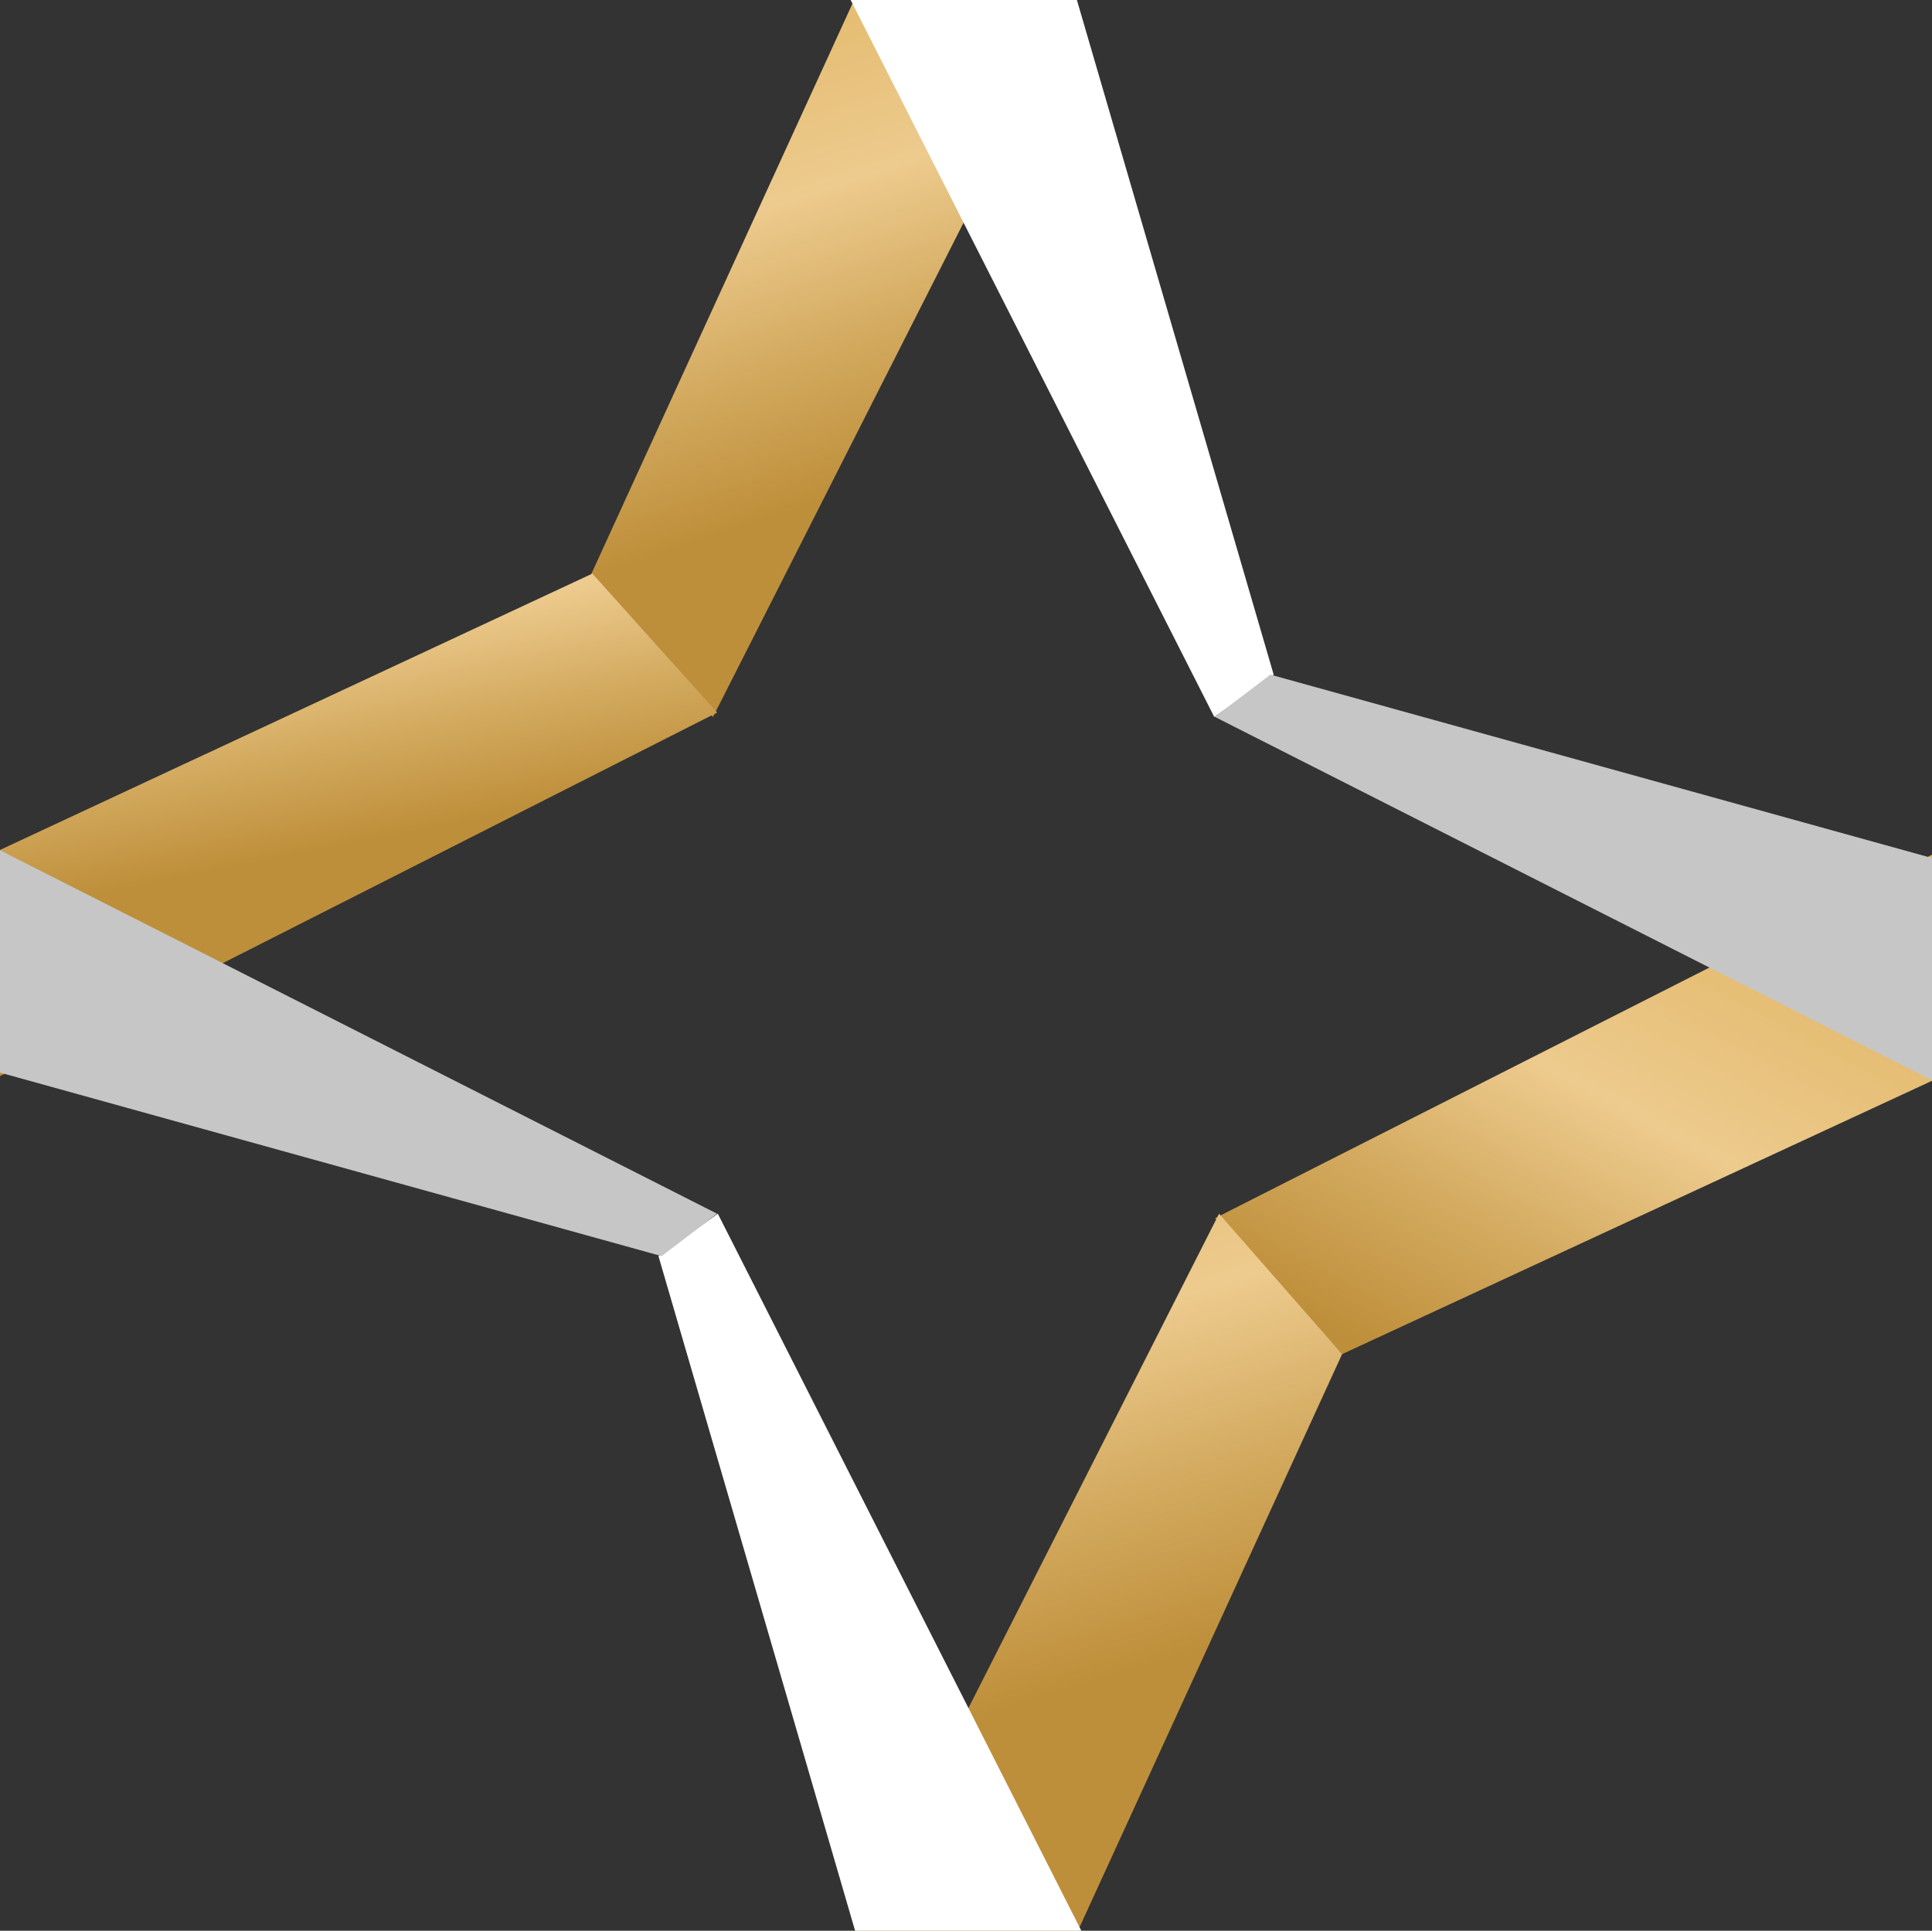
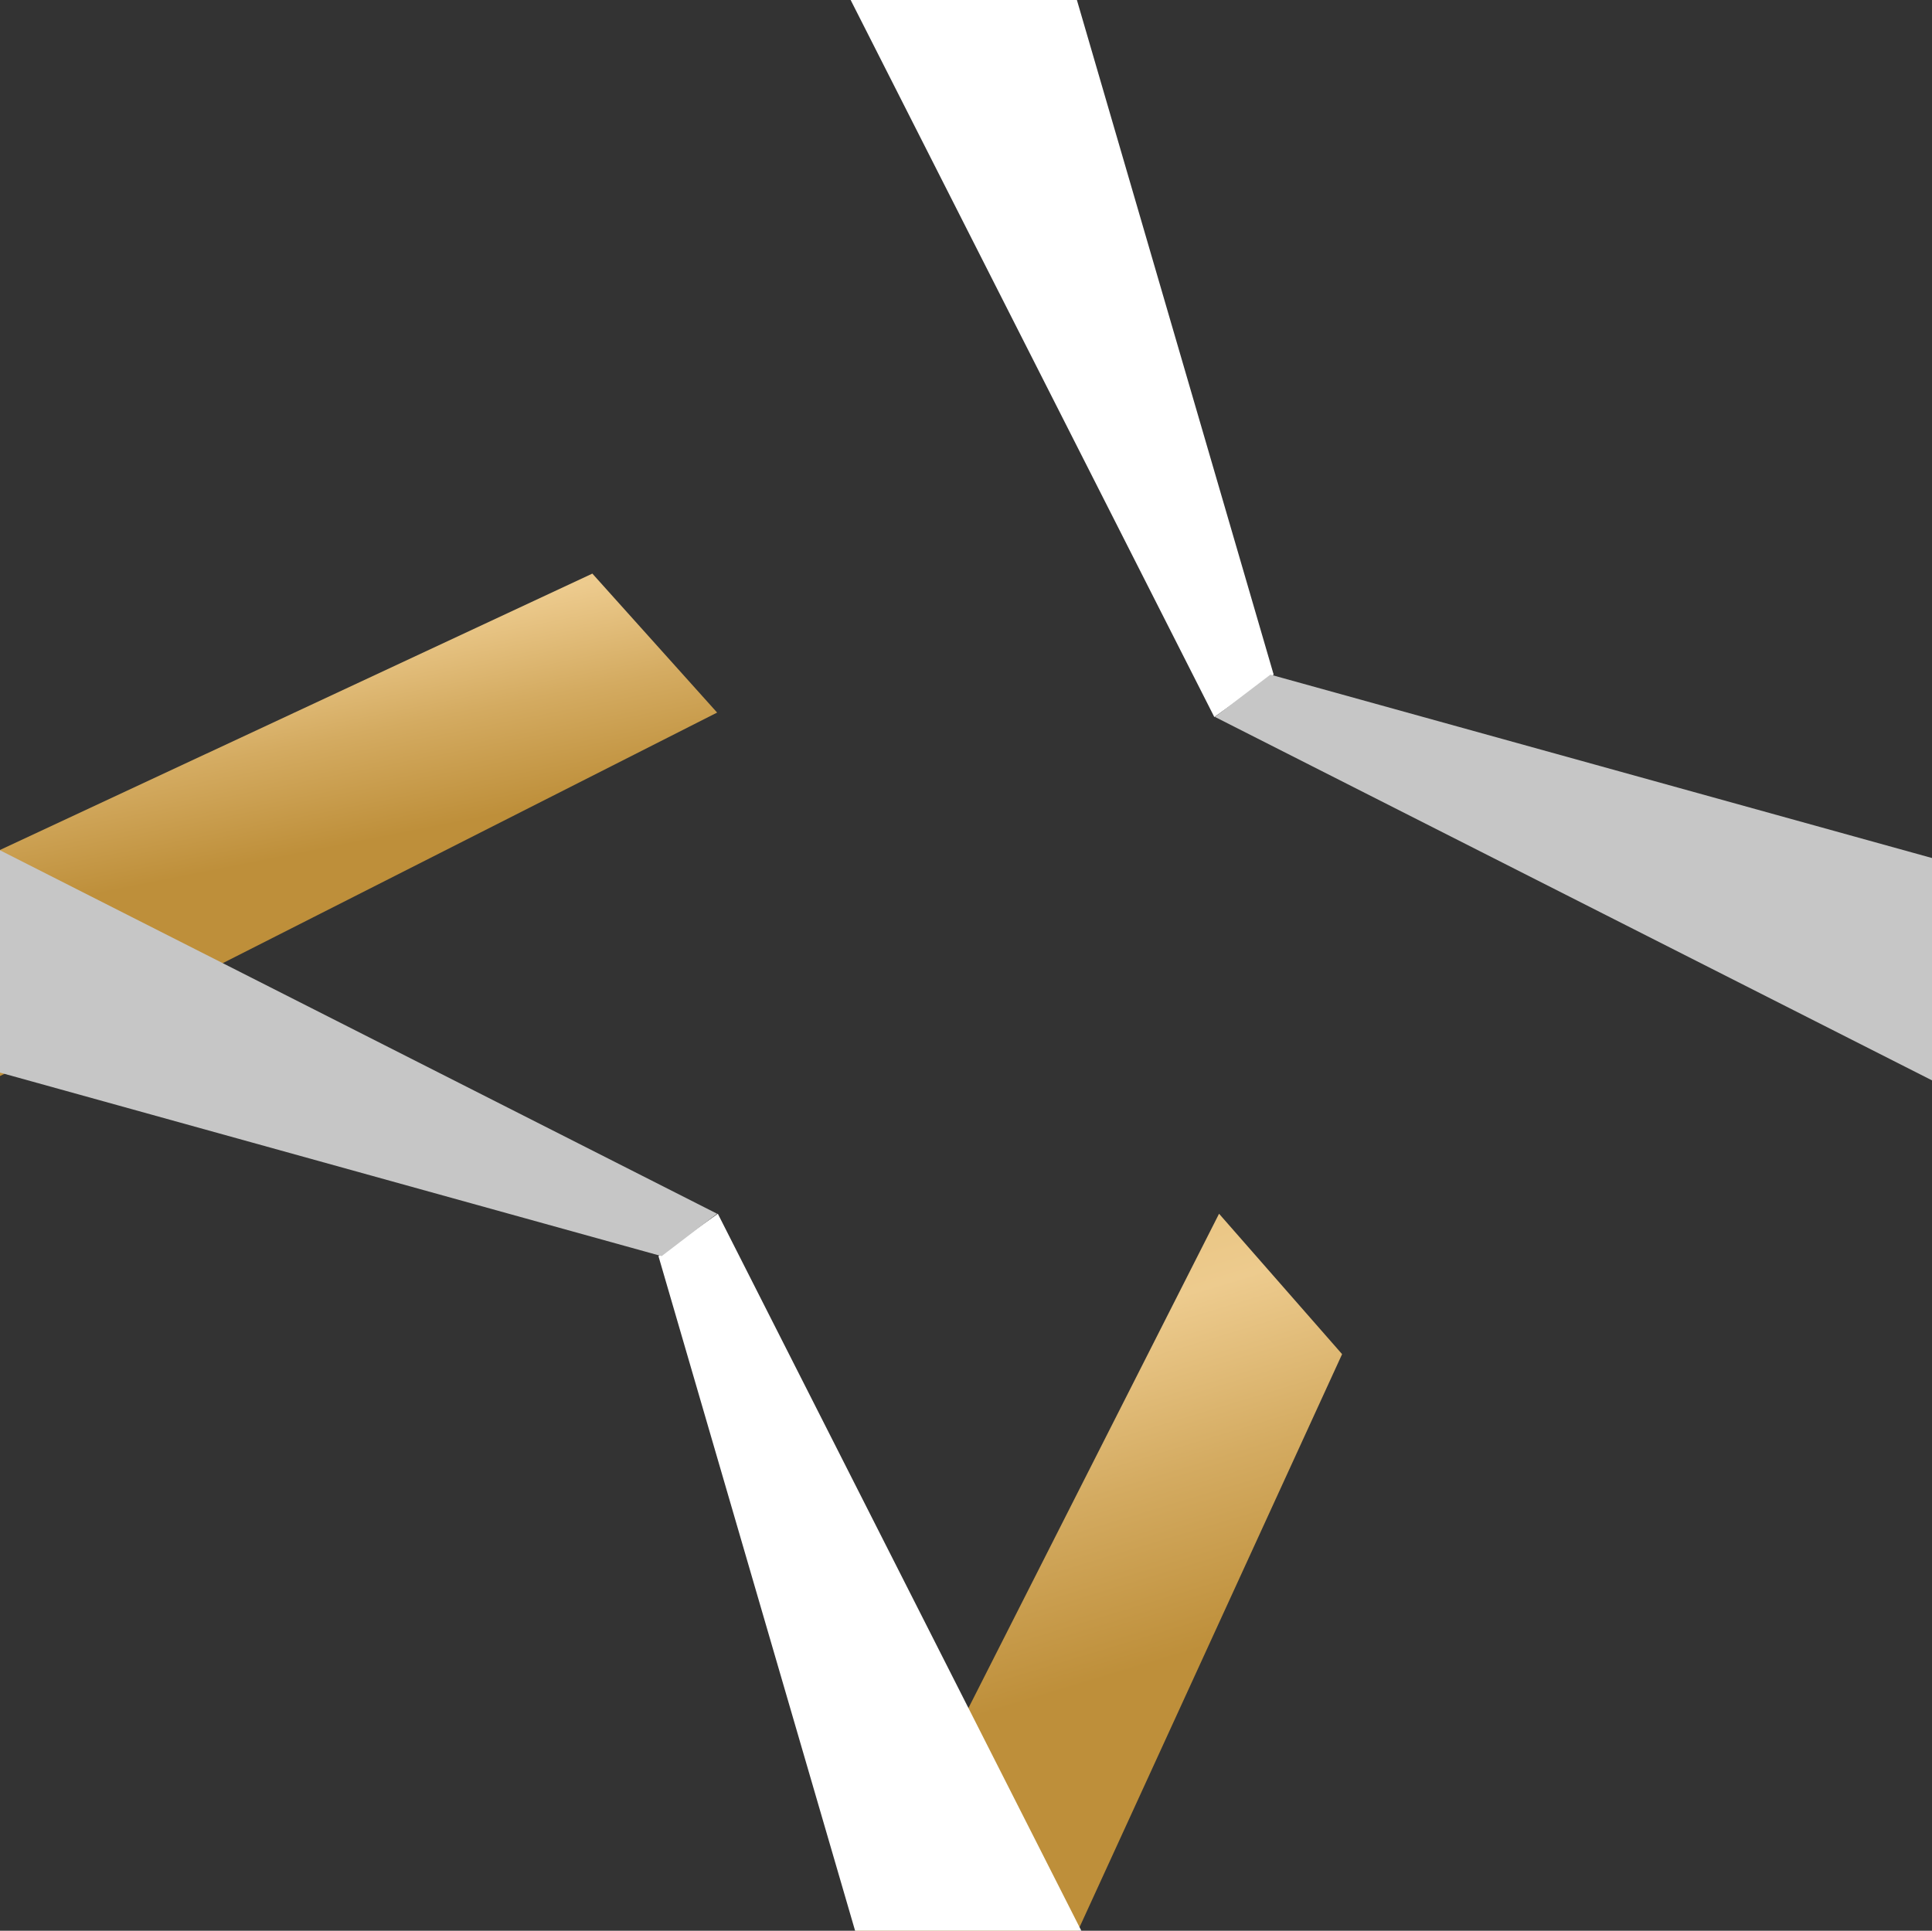
<svg xmlns="http://www.w3.org/2000/svg" xmlns:xlink="http://www.w3.org/1999/xlink" id="Ebene_2" data-name="Ebene 2" viewBox="0 0 134.41 134.34">
  <rect x="0" y="0" width="134.41" height="134.34" fill="#333333" stroke="none" />
  <defs>
    <style>
      .cls-1 {
        fill: none;
      }

      .cls-2 {
        fill: url(#Unbenannter_Verlauf_4);
      }

      .cls-3 {
        fill: #c6c6c6;
      }

      .cls-4 {
        clip-path: url(#clippath-1);
      }

      .cls-5 {
        clip-path: url(#clippath-3);
      }

      .cls-6 {
        clip-path: url(#clippath-2);
      }

      .cls-7 {
        fill: #fff;
      }

      .cls-8 {
        fill: url(#Unbenannter_Verlauf_4-3);
      }

      .cls-9 {
        fill: url(#Unbenannter_Verlauf_4-2);
      }

      .cls-10 {
        fill: url(#Unbenannter_Verlauf_4-4);
      }

      .cls-11 {
        clip-path: url(#clippath);
      }
    </style>
    <clipPath id="clippath">
-       <polygon class="cls-1" points="41.1 40.02 59.42 0 74.89 0 49.6 49.89 41.1 40.02" />
-     </clipPath>
+       </clipPath>
    <linearGradient id="Unbenannter_Verlauf_4" data-name="Unbenannter Verlauf 4" x1="-66.94" y1="475.09" x2="-65.94" y2="475.09" gradientTransform="translate(32324.9 -13696.61) rotate(-74.8) scale(52.59 -57.97) skewX(-36.06)" gradientUnits="userSpaceOnUse">
      <stop offset="0" stop-color="#be8f3a" />
      <stop offset="0" stop-color="#be8f3a" />
      <stop offset=".24" stop-color="#d4ab61" />
      <stop offset=".47" stop-color="#edcb8e" />
      <stop offset="1" stop-color="#dcad55" />
    </linearGradient>
    <clipPath id="clippath-1">
-       <polygon class="cls-1" points="93.37 94.22 134.41 75.2 134.41 59.47 84.53 84.76 93.37 94.22" />
-     </clipPath>
+       </clipPath>
    <linearGradient id="Unbenannter_Verlauf_4-2" data-name="Unbenannter Verlauf 4" y1="474.87" y2="474.87" gradientTransform="translate(-8548.62 -8311.26) rotate(-56.43) scale(49.45 24.96) skewX(2.65)" xlink:href="#Unbenannter_Verlauf_4" />
    <clipPath id="clippath-2">
      <polygon class="cls-1" points="93.37 94.22 74.99 134.34 59.52 134.34 84.81 84.45 93.37 94.22" />
    </clipPath>
    <linearGradient id="Unbenannter_Verlauf_4-3" data-name="Unbenannter Verlauf 4" y1="475.33" y2="475.33" gradientTransform="translate(36671.95 -14457.62) rotate(-72.34) scale(61.58 -64.07) skewX(-35.49)" xlink:href="#Unbenannter_Verlauf_4" />
    <clipPath id="clippath-3">
      <polygon class="cls-1" points="41.21 39.91 0 59.14 0 74.87 49.89 49.58 41.21 39.91" />
    </clipPath>
    <linearGradient id="Unbenannter_Verlauf_4-4" data-name="Unbenannter Verlauf 4" y1="475.8" y2="475.8" gradientTransform="translate(-11192.58 115.52) rotate(-69.54) scale(36.67 22.05) skewX(20.23)" xlink:href="#Unbenannter_Verlauf_4" />
  </defs>
  <g id="Ebene_1-2" data-name="Ebene 1">
    <g class="cls-11">
      <polygon class="cls-2" points="22.9 67.03 41.1 0 93.1 -17.14 74.89 49.89 22.9 67.03" />
    </g>
    <polygon class="cls-7" points="88.61 46.94 74.92 0 59.18 0 84.48 49.89 88.61 46.94" />
    <g class="cls-4">
-       <polygon class="cls-9" points="121.27 114.03 151.4 68.62 97.67 39.66 67.54 85.06 121.27 114.03" />
-     </g>
+       </g>
    <polygon class="cls-3" points="88.38 46.94 134.41 59.7 134.41 75.17 84.52 49.88 88.38 46.94" />
    <g class="cls-6">
      <polygon class="cls-8" points="38.36 150.91 59.52 84.45 114.53 67.88 93.37 134.34 38.36 150.91" />
    </g>
    <polygon class="cls-7" points="45.81 87.4 59.49 134.34 75.23 134.34 49.94 84.45 45.81 87.4" />
    <g class="cls-5">
      <polygon class="cls-10" points="49.89 74.87 67.87 26.67 0 39.91 -17.99 88.11 49.89 74.87" />
    </g>
    <polygon class="cls-3" points="46.03 87.4 0 74.63 0 59.16 49.89 84.45 46.03 87.4" />
  </g>
</svg>